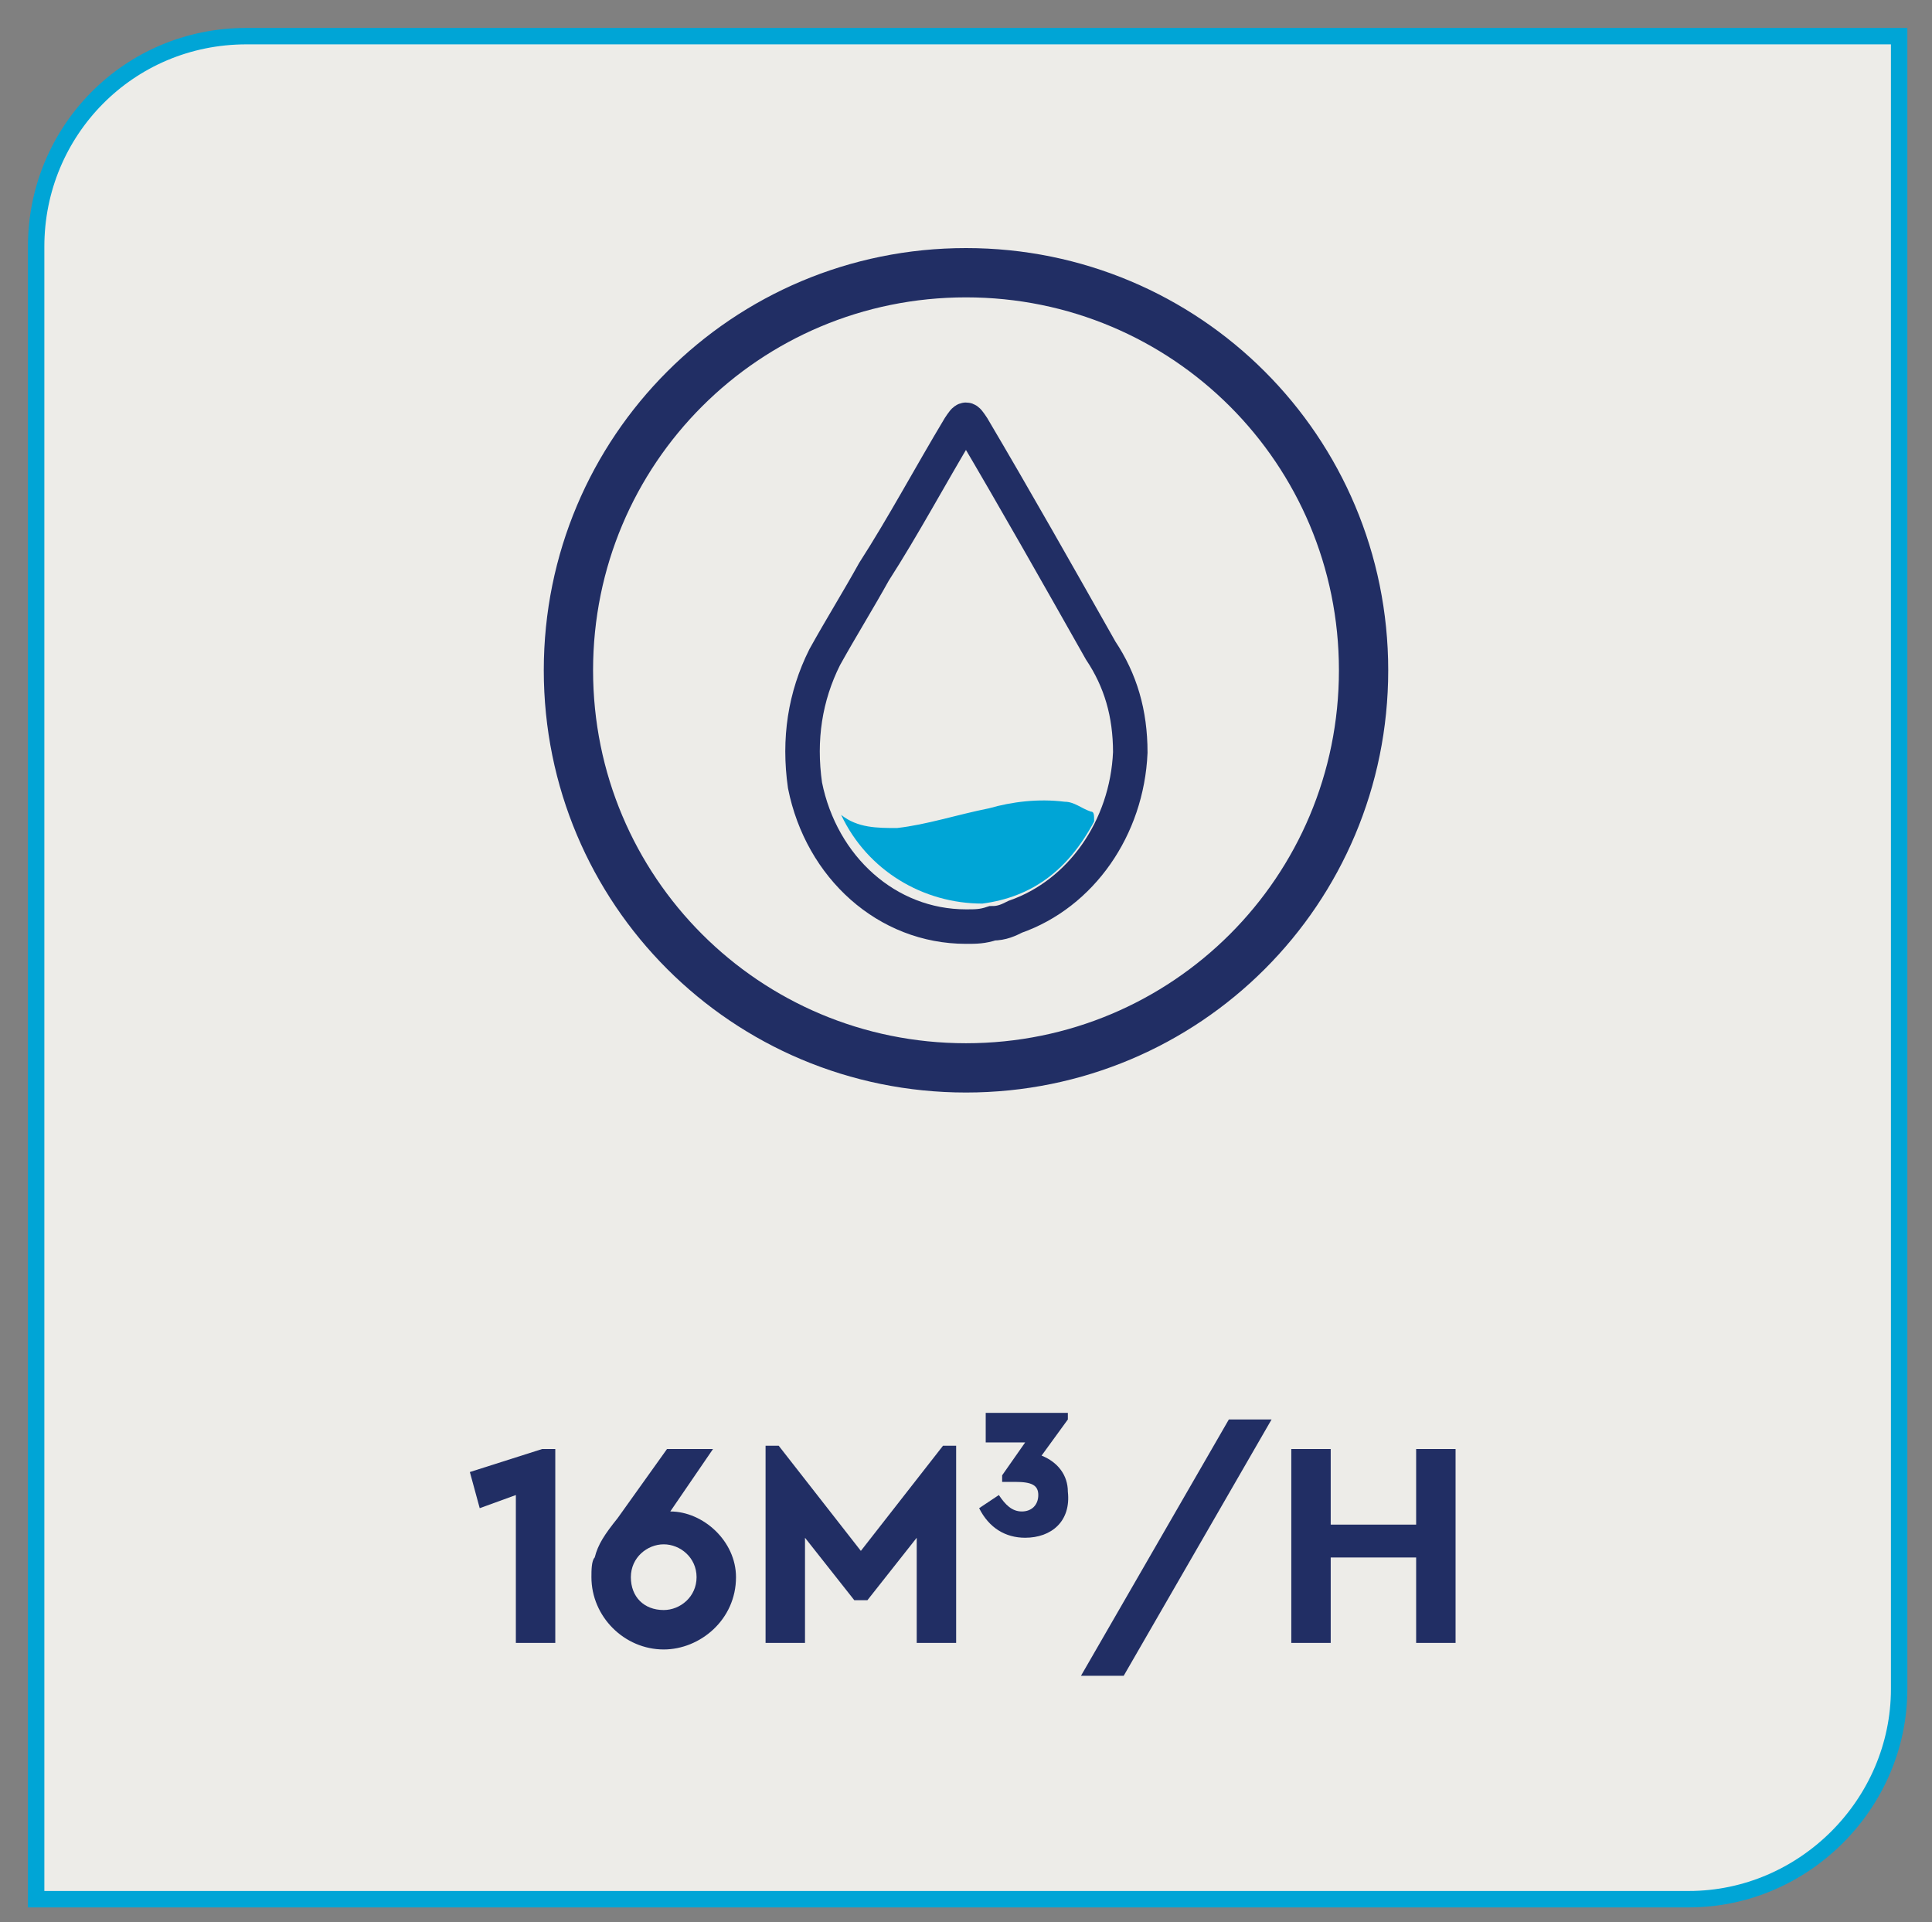
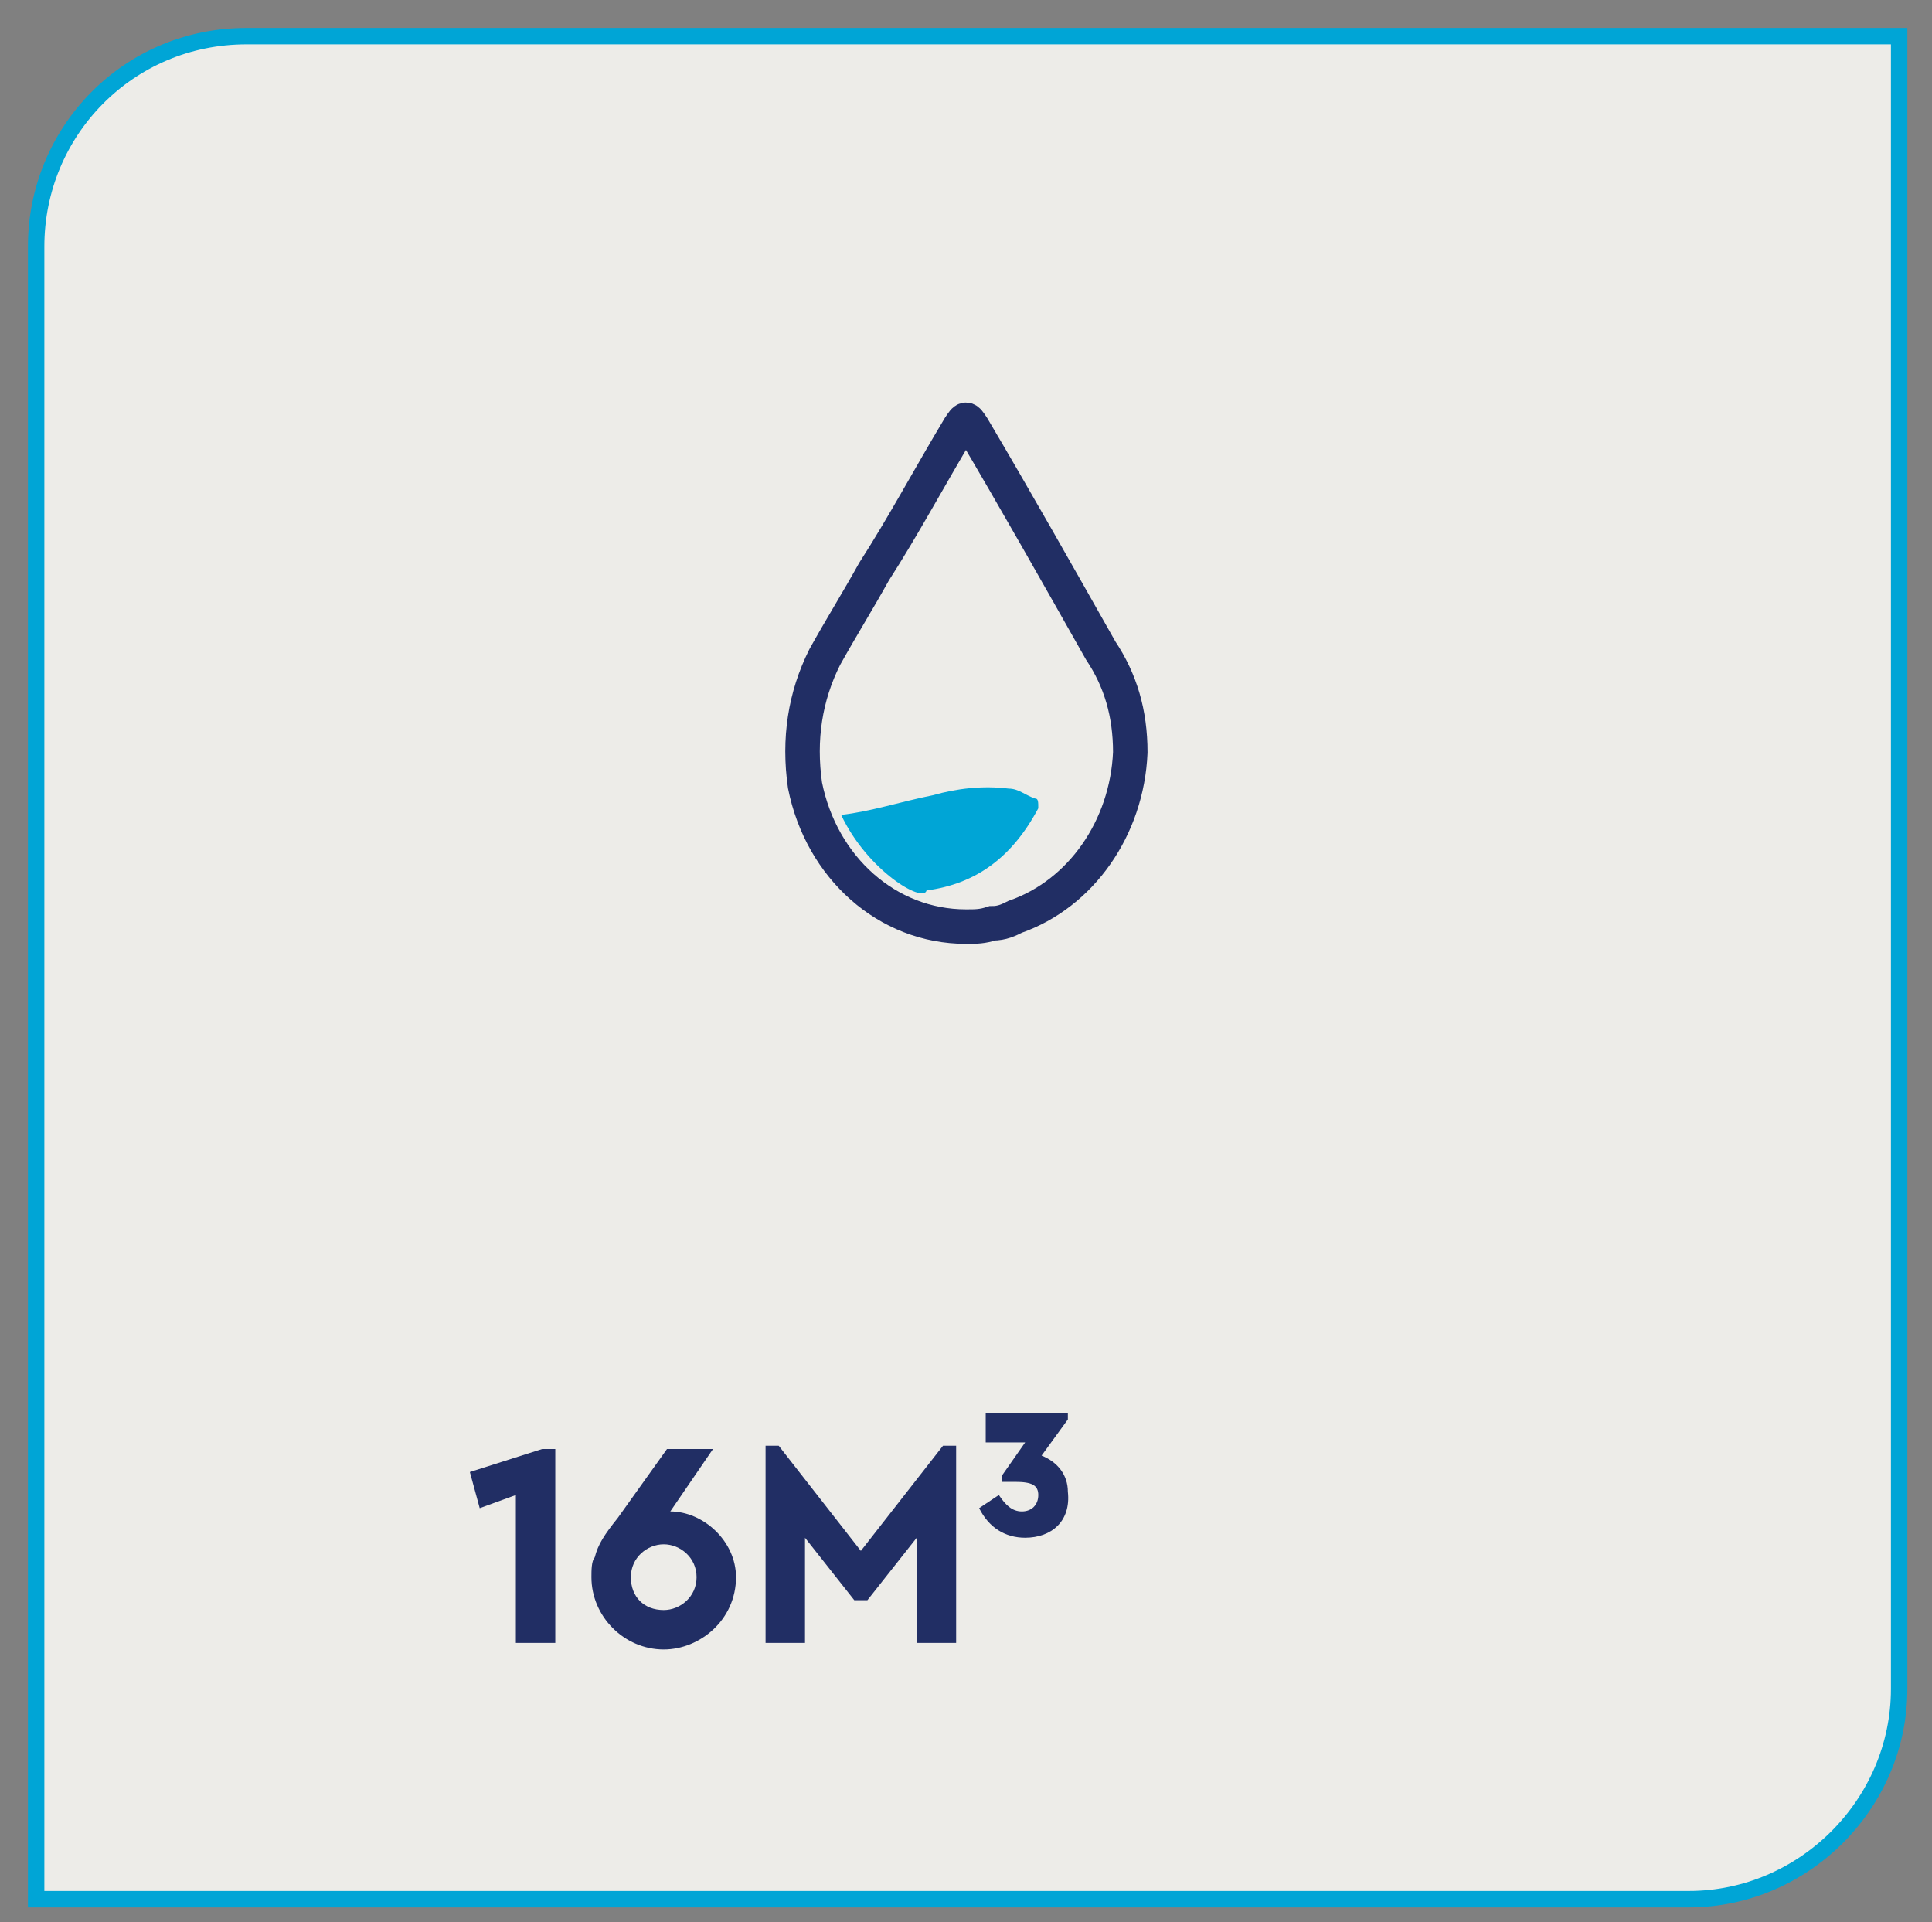
<svg xmlns="http://www.w3.org/2000/svg" xmlns:xlink="http://www.w3.org/1999/xlink" version="1.1" id="Layer_1" x="0px" y="0px" viewBox="0 0 58.8 58.5" style="enable-background:new 0 0 58.8 58.5;" xml:space="preserve">
  <rect x="0" y="0" width="58.8" height="58.5" fill="#808080" stroke="none" />
  <style type="text/css">
	.st0{clip-path:url(#SVGID_00000044884330408326958550000007717546651819316651_);fill:#EDECE8;}
	
		.st1{clip-path:url(#SVGID_00000044884330408326958550000007717546651819316651_);fill:none;stroke:#00A5D6;stroke-width:0.5;stroke-miterlimit:10;}
	.st2{fill:#212E64;}
	.st3{clip-path:url(#SVGID_00000179618494811639637850000002524013284891182515_);fill:none;stroke:#212E64;stroke-width:1.5;}
	.st4{clip-path:url(#SVGID_00000179618494811639637850000002524013284891182515_);fill:none;stroke:#212E64;stroke-width:1.05;}
	.st5{clip-path:url(#SVGID_00000179618494811639637850000002524013284891182515_);fill:#00A5D6;}
</style>
  <g>
    <defs>
      <rect id="SVGID_1_" x="-8.2" y="-6.2" width="75.2" height="65.2" />
    </defs>
    <clipPath id="SVGID_00000050650892851421506760000000573197397729103532_">
      <use xlink:href="#SVGID_1_" style="overflow:visible;" />
    </clipPath>
    <path style="clip-path:url(#SVGID_00000050650892851421506760000000573197397729103532_);fill:#EDECE8;" d="M7.5,1.1   C3.9,1.1,1.1,4,1.1,7.5v50.3h50.3c3.5,0,6.4-2.9,6.4-6.4V1.1H7.5z" />
    <path style="clip-path:url(#SVGID_00000050650892851421506760000000573197397729103532_);fill:none;stroke:#00A5D6;stroke-width:0.5;stroke-miterlimit:10;" d="   M7.5,1.1C3.9,1.1,1.1,4,1.1,7.5v50.3h50.3c3.5,0,6.4-2.9,6.4-6.4V1.1H7.5z" />
  </g>
  <g>
    <path class="st2" d="M16.9,44.1v5.9h-1.2v-4.5l-1.1,0.4l-0.3-1.1l2.2-0.7H16.9z" />
    <path class="st2" d="M20.2,50.2C19,50.2,18,49.2,18,48c0-0.2,0-0.5,0.1-0.6c0.1-0.4,0.3-0.7,0.7-1.2l1.5-2.1h1.4L20.4,46h0   c1,0,2,0.9,2,2C22.4,49.3,21.3,50.2,20.2,50.2z M20.2,47c-0.5,0-1,0.4-1,1s0.4,1,1,1c0.5,0,1-0.4,1-1S20.7,47,20.2,47z" />
    <path class="st2" d="M29.1,44v6h-1.2v-3.2l-1.5,1.9H26l-1.5-1.9v3.2h-1.2v-6h0.4l2.5,3.2l2.5-3.2H29.1z" />
  </g>
  <g>
    <path class="st2" d="M31.2,46.8c-0.6,0-1.1-0.3-1.4-0.9l0.6-0.4c0.2,0.3,0.4,0.5,0.7,0.5c0.3,0,0.5-0.2,0.5-0.5   c0-0.3-0.2-0.4-0.7-0.4h-0.4v-0.2l0.7-1h-1.2V43h2.5v0.2l-0.8,1.1c0.5,0.2,0.8,0.6,0.8,1.1C32.6,46.3,32,46.8,31.2,46.8z" />
  </g>
-   <path class="st2" d="M37.4,43.2h1.3L34.2,51h-1.3L37.4,43.2z M39.3,44.1h1.2v2.3h2.6v-2.3h1.2v5.9h-1.2v-2.6h-2.6v2.6h-1.2V44.1z" />
  <g>
    <defs>
      <rect id="SVGID_00000049198888404357065020000012121063076952098462_" x="-8.2" y="-6.2" width="75.2" height="65.2" />
    </defs>
    <clipPath id="SVGID_00000002355404528192538200000000008594707556225461_">
      <use xlink:href="#SVGID_00000049198888404357065020000012121063076952098462_" style="overflow:visible;" />
    </clipPath>
-     <path style="clip-path:url(#SVGID_00000002355404528192538200000000008594707556225461_);fill:none;stroke:#212E64;stroke-width:1.5;" d="   M29.4,32.5c6.7,0,12.1-5.4,12.1-12.1c0-6.7-5.4-12.1-12.1-12.1c-6.7,0-12.1,5.4-12.1,12.1C17.3,27.1,22.7,32.5,29.4,32.5z" />
    <path style="clip-path:url(#SVGID_00000002355404528192538200000000008594707556225461_);fill:none;stroke:#212E64;stroke-width:1.05;" d="   M29.4,28.2c0.3,0,0.5,0,0.8-0.1c0.3,0,0.5-0.1,0.7-0.2c2-0.7,3.4-2.7,3.5-5c0-1.2-0.3-2.2-0.9-3.1c-1.3-2.3-2.6-4.6-3.9-6.8   c-0.2-0.3-0.2-0.3-0.4,0c-0.9,1.5-1.7,3-2.6,4.4c-0.5,0.9-1,1.7-1.5,2.6c-0.6,1.2-0.8,2.5-0.6,3.9C25,26.4,27,28.2,29.4,28.2z" />
-     <path style="clip-path:url(#SVGID_00000002355404528192538200000000008594707556225461_);fill:#00A5D6;" d="M25.6,24.8   c0.5,0.4,1.1,0.4,1.7,0.4c0.9-0.1,1.8-0.4,2.8-0.6c0.7-0.2,1.5-0.3,2.3-0.2c0.3,0,0.5,0.2,0.8,0.3c0.1,0,0.1,0.1,0.1,0.3   c-0.8,1.5-1.9,2.3-3.4,2.5C28.1,27.5,26.4,26.5,25.6,24.8C25.6,24.9,25.6,24.8,25.6,24.8" />
+     <path style="clip-path:url(#SVGID_00000002355404528192538200000000008594707556225461_);fill:#00A5D6;" d="M25.6,24.8   c0.9-0.1,1.8-0.4,2.8-0.6c0.7-0.2,1.5-0.3,2.3-0.2c0.3,0,0.5,0.2,0.8,0.3c0.1,0,0.1,0.1,0.1,0.3   c-0.8,1.5-1.9,2.3-3.4,2.5C28.1,27.5,26.4,26.5,25.6,24.8C25.6,24.9,25.6,24.8,25.6,24.8" />
  </g>
</svg>